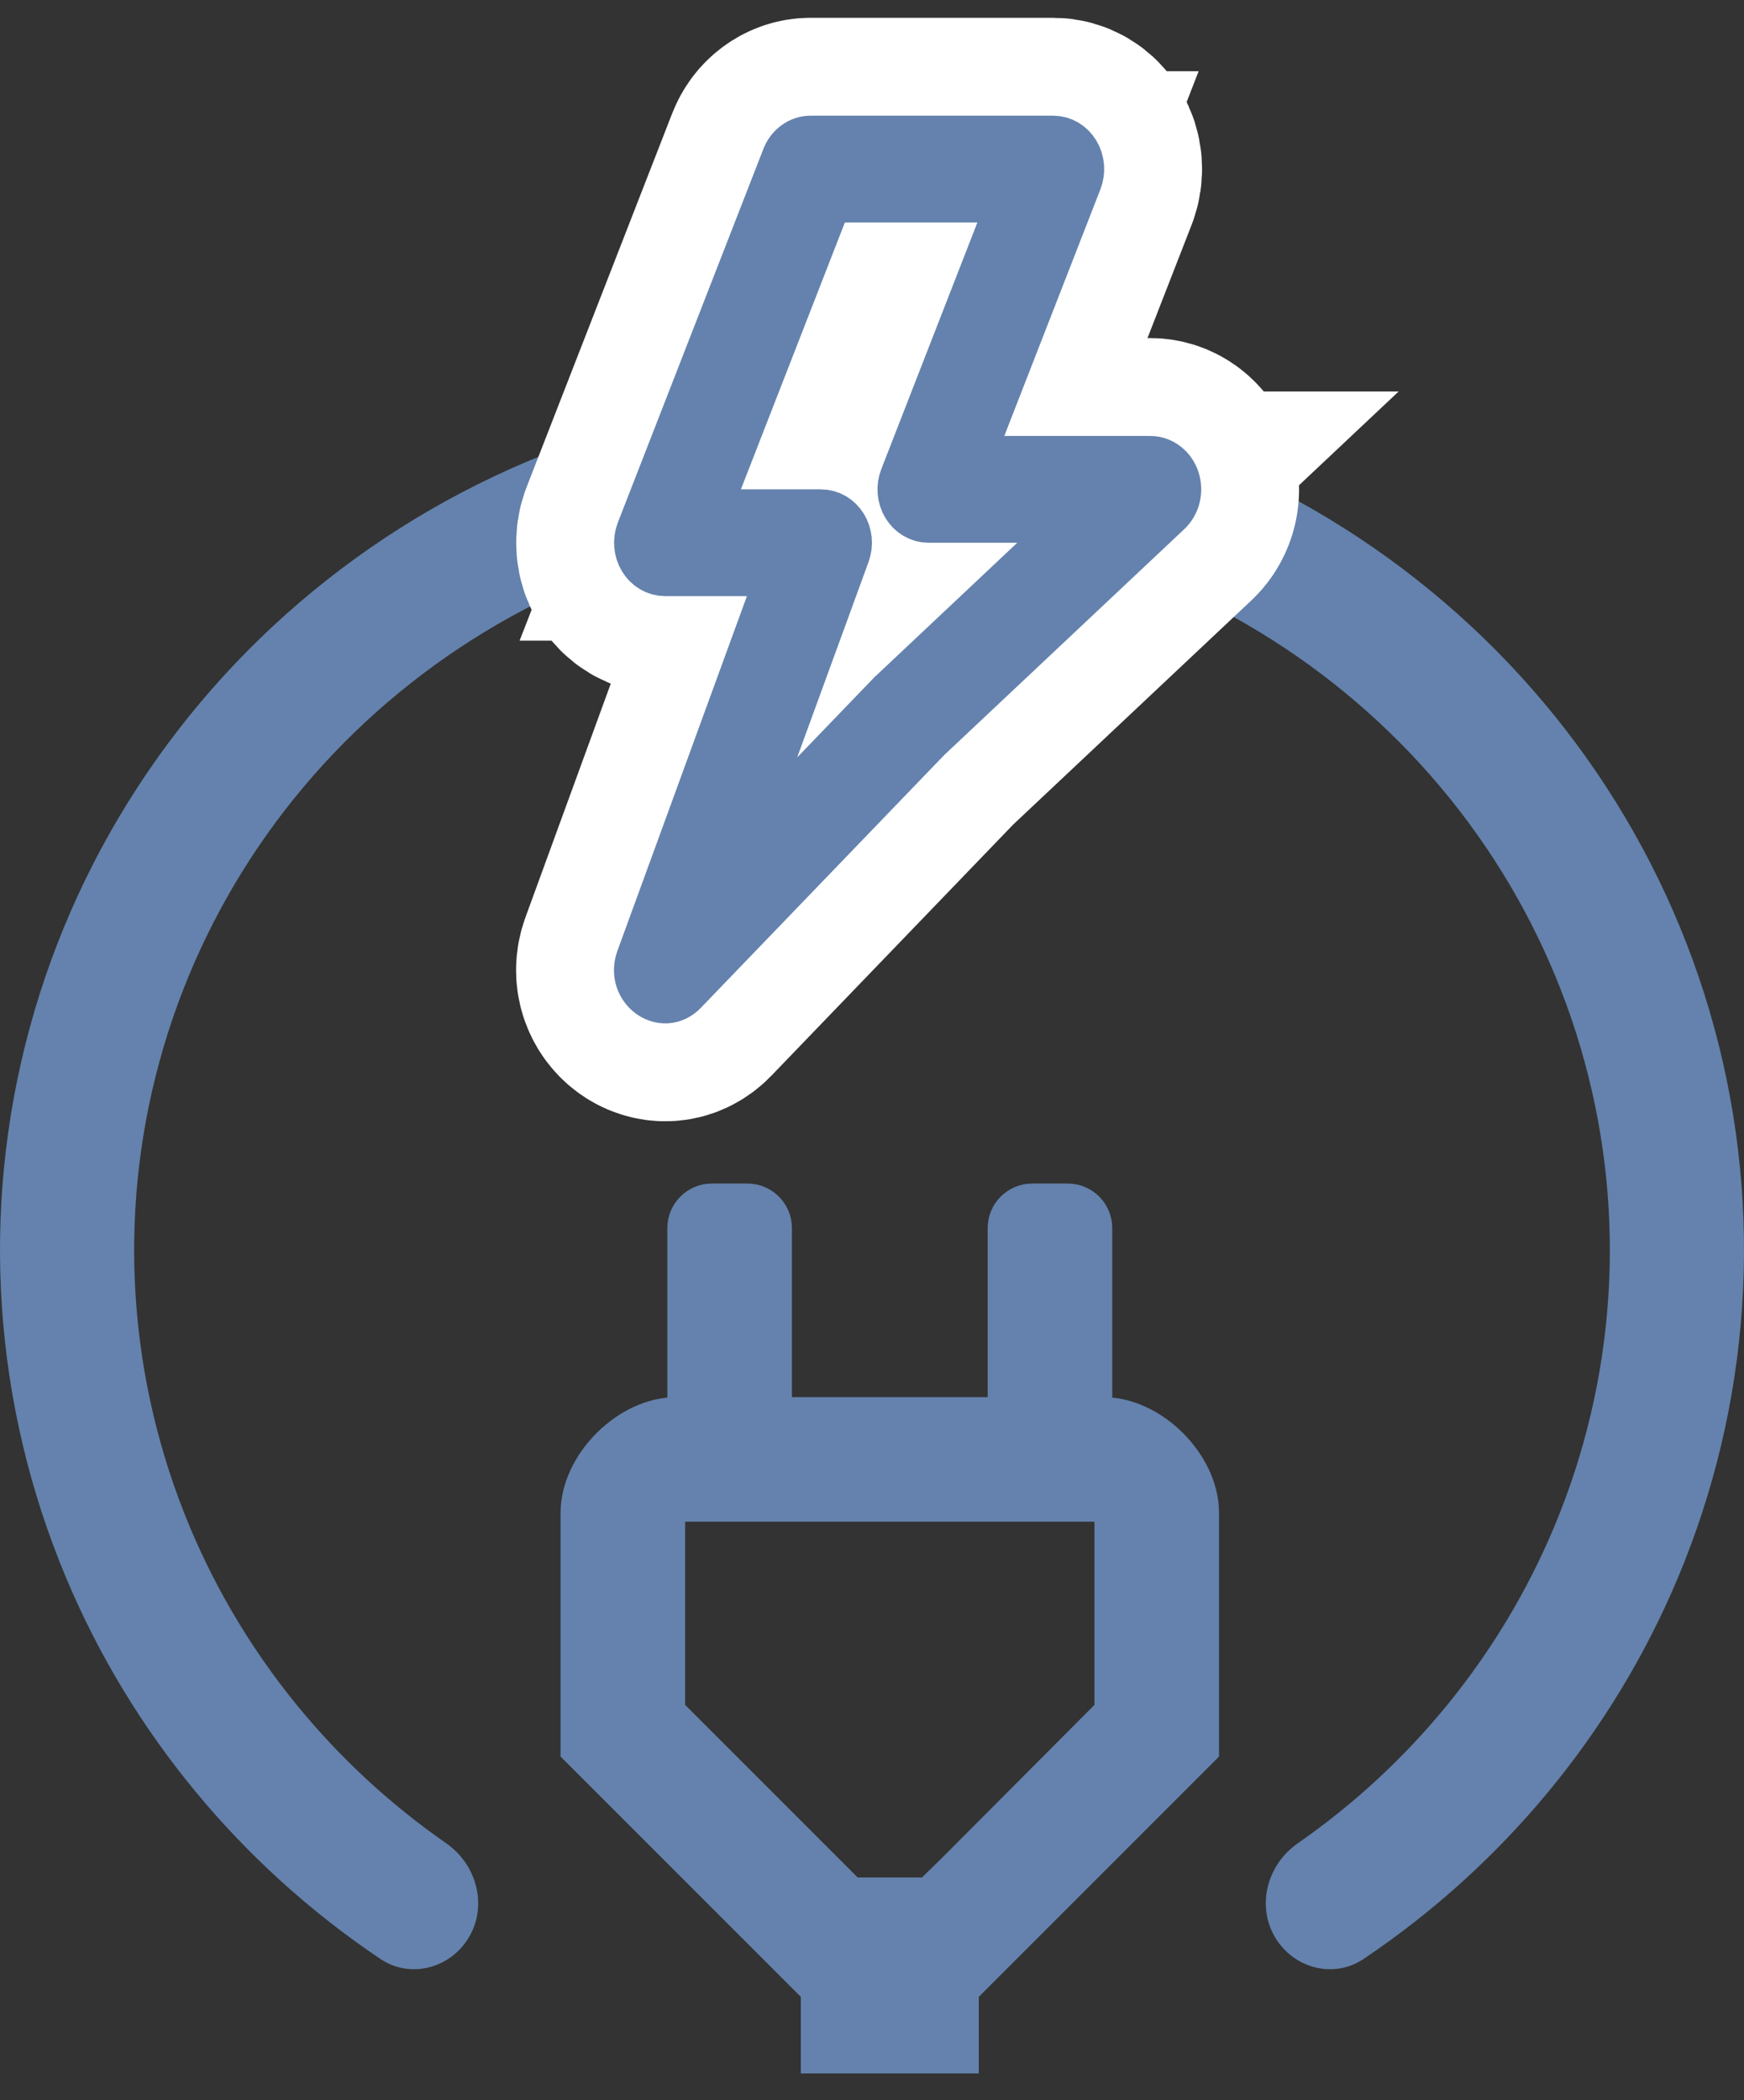
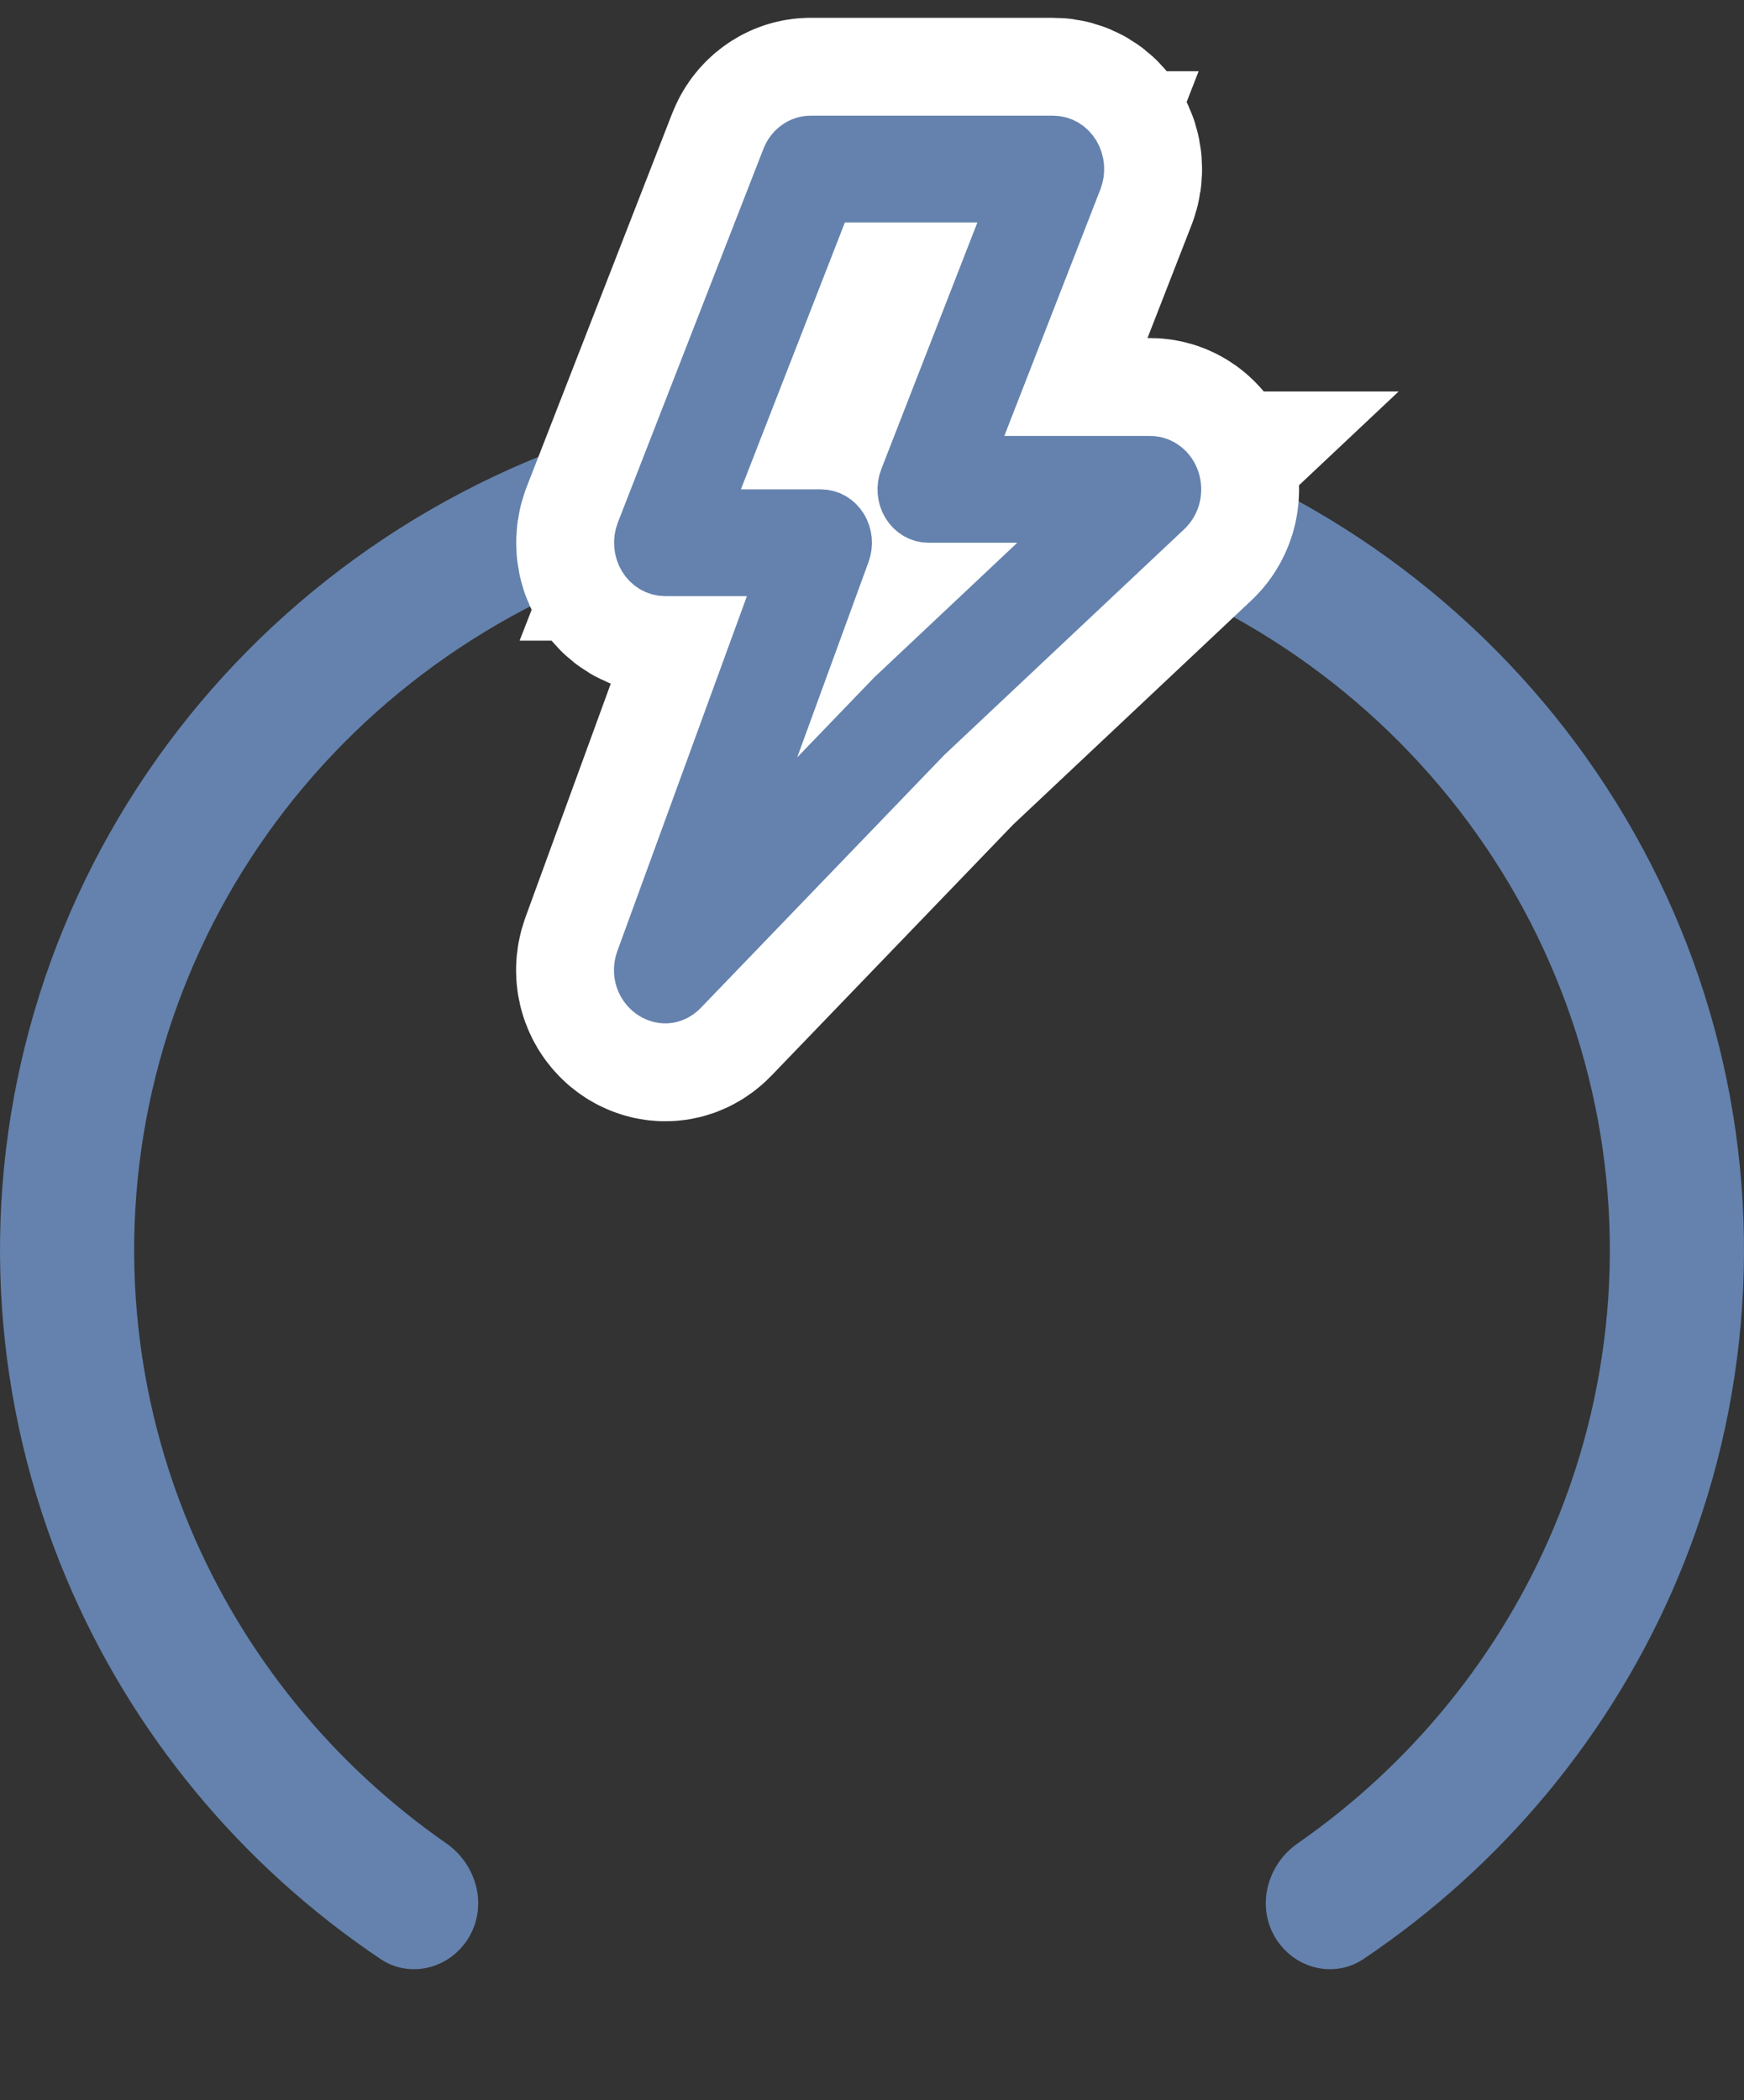
<svg xmlns="http://www.w3.org/2000/svg" width="49" height="59" viewBox="0 0 49 59" fill="none">
  <rect x="0" y="0" width="49" height="59" fill="#333333" stroke="none" />
-   <path d="M31 39.5V34.5C31 33.948 30.552 33.5 30 33.5H29C28.448 33.5 28 33.948 28 34.5V39.5H22V34.5C22 33.948 21.552 33.5 21 33.5H20C19.448 33.5 19 33.948 19 34.5V39.5C17.5 39.5 16 41 16 42.5V49.245L22.75 55.995V58H27.25V55.995L34 49.245V42.5C34 41 32.5 39.5 31 39.5ZM31 48L26.635 52.38L26.005 52.995H23.995L23.38 52.38L19 48V42.635C19 42.59 19.09 42.5 19.135 42.5H30.88C30.925 42.5 31 42.59 31 42.635V48Z" fill="#6482AD" stroke="#6482AD" stroke-width="0.5" />
  <path d="M10.69 55.035C11.535 55.602 12.664 55.295 13.179 54.418C13.704 53.523 13.39 52.378 12.538 51.785C9.35 49.568 6.851 46.501 5.347 42.928C3.601 38.778 3.294 34.177 4.476 29.838C5.657 25.499 8.259 21.665 11.88 18.931C15.5 16.196 19.936 14.714 24.5 14.714C29.064 14.714 33.5 16.196 37.12 18.931C40.741 21.665 43.343 25.499 44.524 29.838C45.706 34.177 45.399 38.778 43.653 42.928C42.149 46.501 39.65 49.568 36.462 51.785C35.61 52.378 35.295 53.523 35.821 54.418C36.336 55.295 37.465 55.602 38.31 55.035C42.234 52.399 45.307 48.688 47.135 44.344C49.199 39.44 49.561 34.002 48.165 28.874C46.769 23.746 43.693 19.215 39.415 15.983C35.136 12.752 29.893 11 24.5 11C19.107 11 13.864 12.752 9.585 15.983C5.307 19.215 2.231 23.746 0.835 28.874C-0.561 34.002 -0.199 39.44 1.865 44.344C3.693 48.688 6.766 52.399 10.69 55.035Z" fill="#6482AD" />
  <path fill-rule="evenodd" clip-rule="evenodd" d="M32.318 12.998H27.12L30.219 5.045C30.263 4.931 30.281 4.807 30.271 4.683C30.261 4.559 30.223 4.44 30.161 4.337C30.099 4.233 30.015 4.148 29.915 4.089C29.816 4.031 29.705 4 29.592 4H22.775C22.642 4 22.511 4.043 22.4 4.124C22.288 4.204 22.201 4.319 22.148 4.454L18.058 14.952C18.014 15.066 17.996 15.191 18.006 15.314C18.016 15.438 18.054 15.557 18.116 15.661C18.178 15.764 18.263 15.849 18.362 15.908C18.462 15.967 18.573 15.997 18.686 15.997H22.058L18.053 26.966C17.78 27.711 18.622 28.343 19.153 27.791L26.002 20.678L32.761 14.318C32.867 14.218 32.943 14.085 32.978 13.937C33.013 13.788 33.006 13.632 32.958 13.488C32.91 13.344 32.822 13.22 32.708 13.133C32.594 13.045 32.458 12.998 32.318 12.998ZM26.087 14.498H30.472L25.09 19.564L20.476 24.355L23.7 15.526C23.741 15.413 23.757 15.289 23.745 15.168C23.733 15.046 23.694 14.929 23.632 14.827C23.569 14.726 23.485 14.643 23.387 14.585C23.288 14.528 23.179 14.498 23.067 14.498H19.719L23.225 5.5H28.558L25.46 13.452C25.415 13.566 25.397 13.691 25.407 13.815C25.417 13.938 25.455 14.057 25.517 14.161C25.579 14.264 25.664 14.35 25.763 14.408C25.863 14.467 25.974 14.498 26.087 14.498Z" fill="white" stroke="white" stroke-width="7" />
  <path fill-rule="evenodd" clip-rule="evenodd" d="M32.318 12.998H27.12L30.219 5.045C30.263 4.931 30.281 4.807 30.271 4.683C30.261 4.559 30.223 4.44 30.161 4.337C30.099 4.233 30.015 4.148 29.915 4.089C29.816 4.031 29.705 4 29.592 4H22.775C22.642 4 22.511 4.043 22.4 4.124C22.288 4.204 22.201 4.319 22.148 4.454L18.058 14.952C18.014 15.066 17.996 15.191 18.006 15.314C18.016 15.438 18.054 15.557 18.116 15.661C18.178 15.764 18.263 15.849 18.362 15.908C18.462 15.967 18.573 15.997 18.686 15.997H22.058L18.053 26.966C17.78 27.711 18.622 28.343 19.153 27.791L26.002 20.678L32.761 14.318C32.867 14.218 32.943 14.085 32.978 13.937C33.013 13.788 33.006 13.632 32.958 13.488C32.91 13.344 32.822 13.22 32.708 13.133C32.594 13.045 32.458 12.998 32.318 12.998ZM26.087 14.498H30.472L25.09 19.564L20.476 24.355L23.7 15.526C23.741 15.413 23.757 15.289 23.745 15.168C23.733 15.046 23.694 14.929 23.632 14.827C23.569 14.726 23.485 14.643 23.387 14.585C23.288 14.528 23.179 14.498 23.067 14.498H19.719L23.225 5.5H28.558L25.46 13.452C25.415 13.566 25.397 13.691 25.407 13.815C25.417 13.938 25.455 14.057 25.517 14.161C25.579 14.264 25.664 14.35 25.763 14.408C25.863 14.467 25.974 14.498 26.087 14.498Z" fill="#6482AD" stroke="#6482AD" stroke-width="1.5" />
</svg>